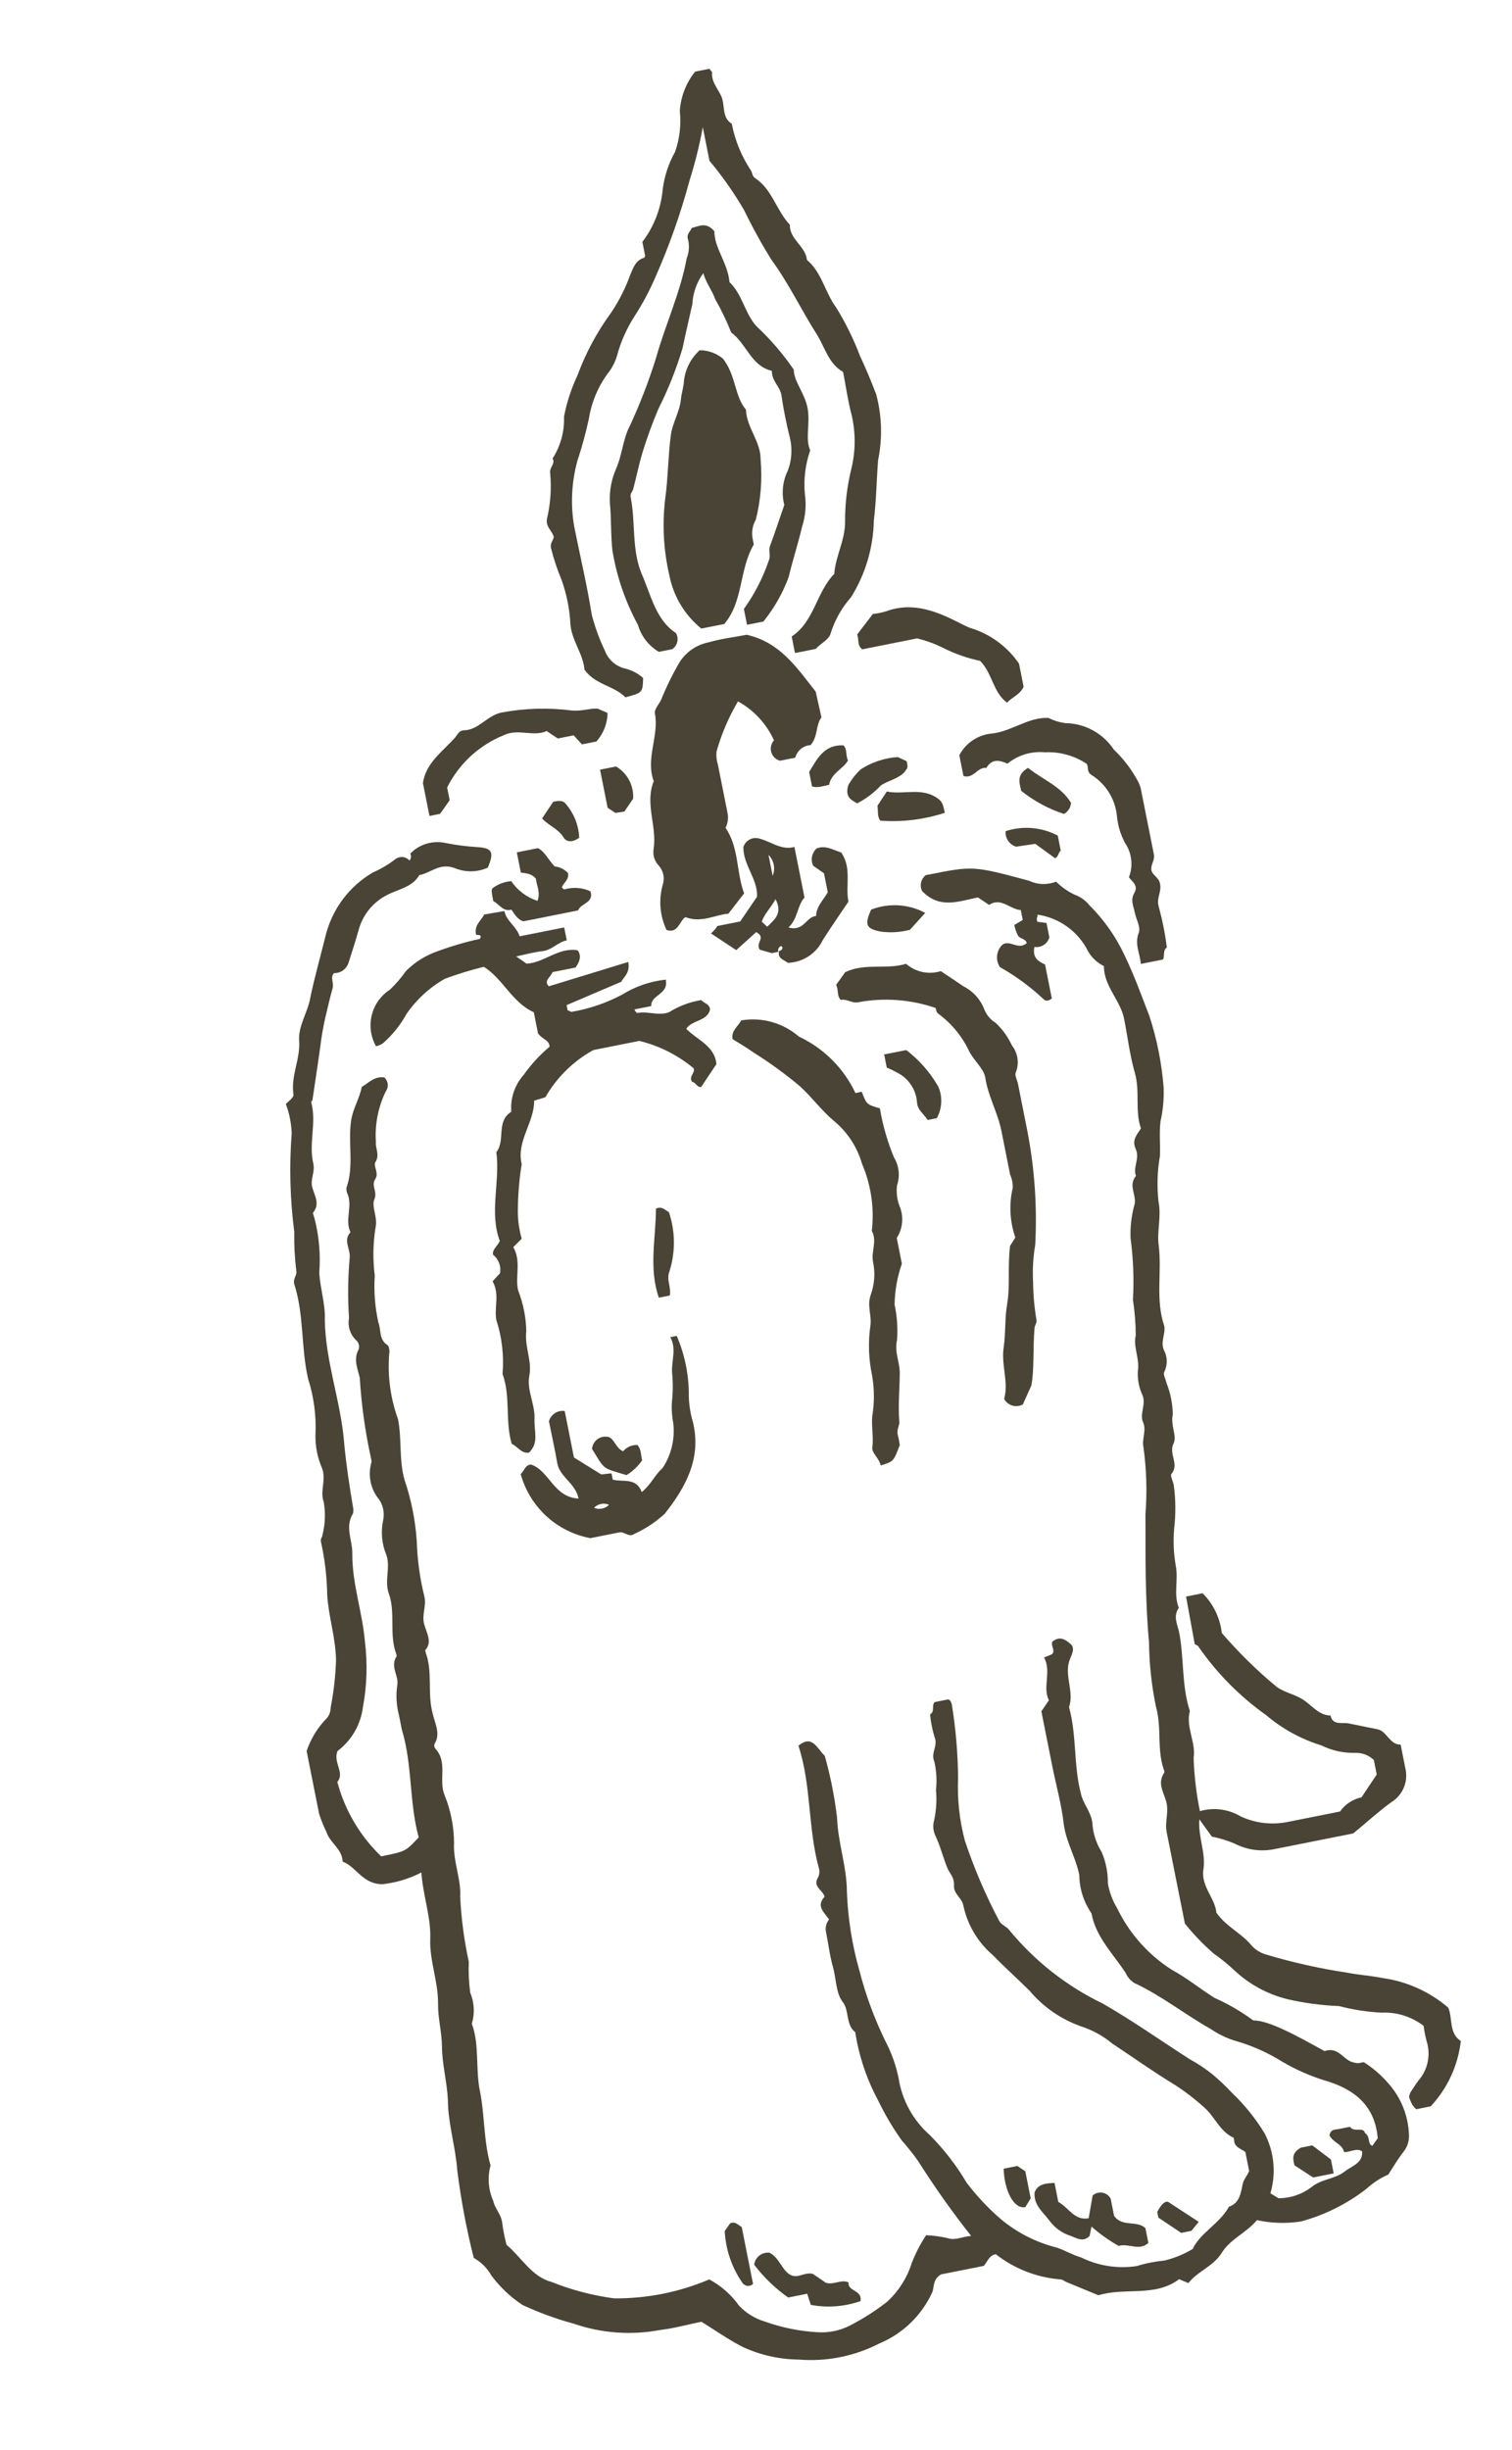
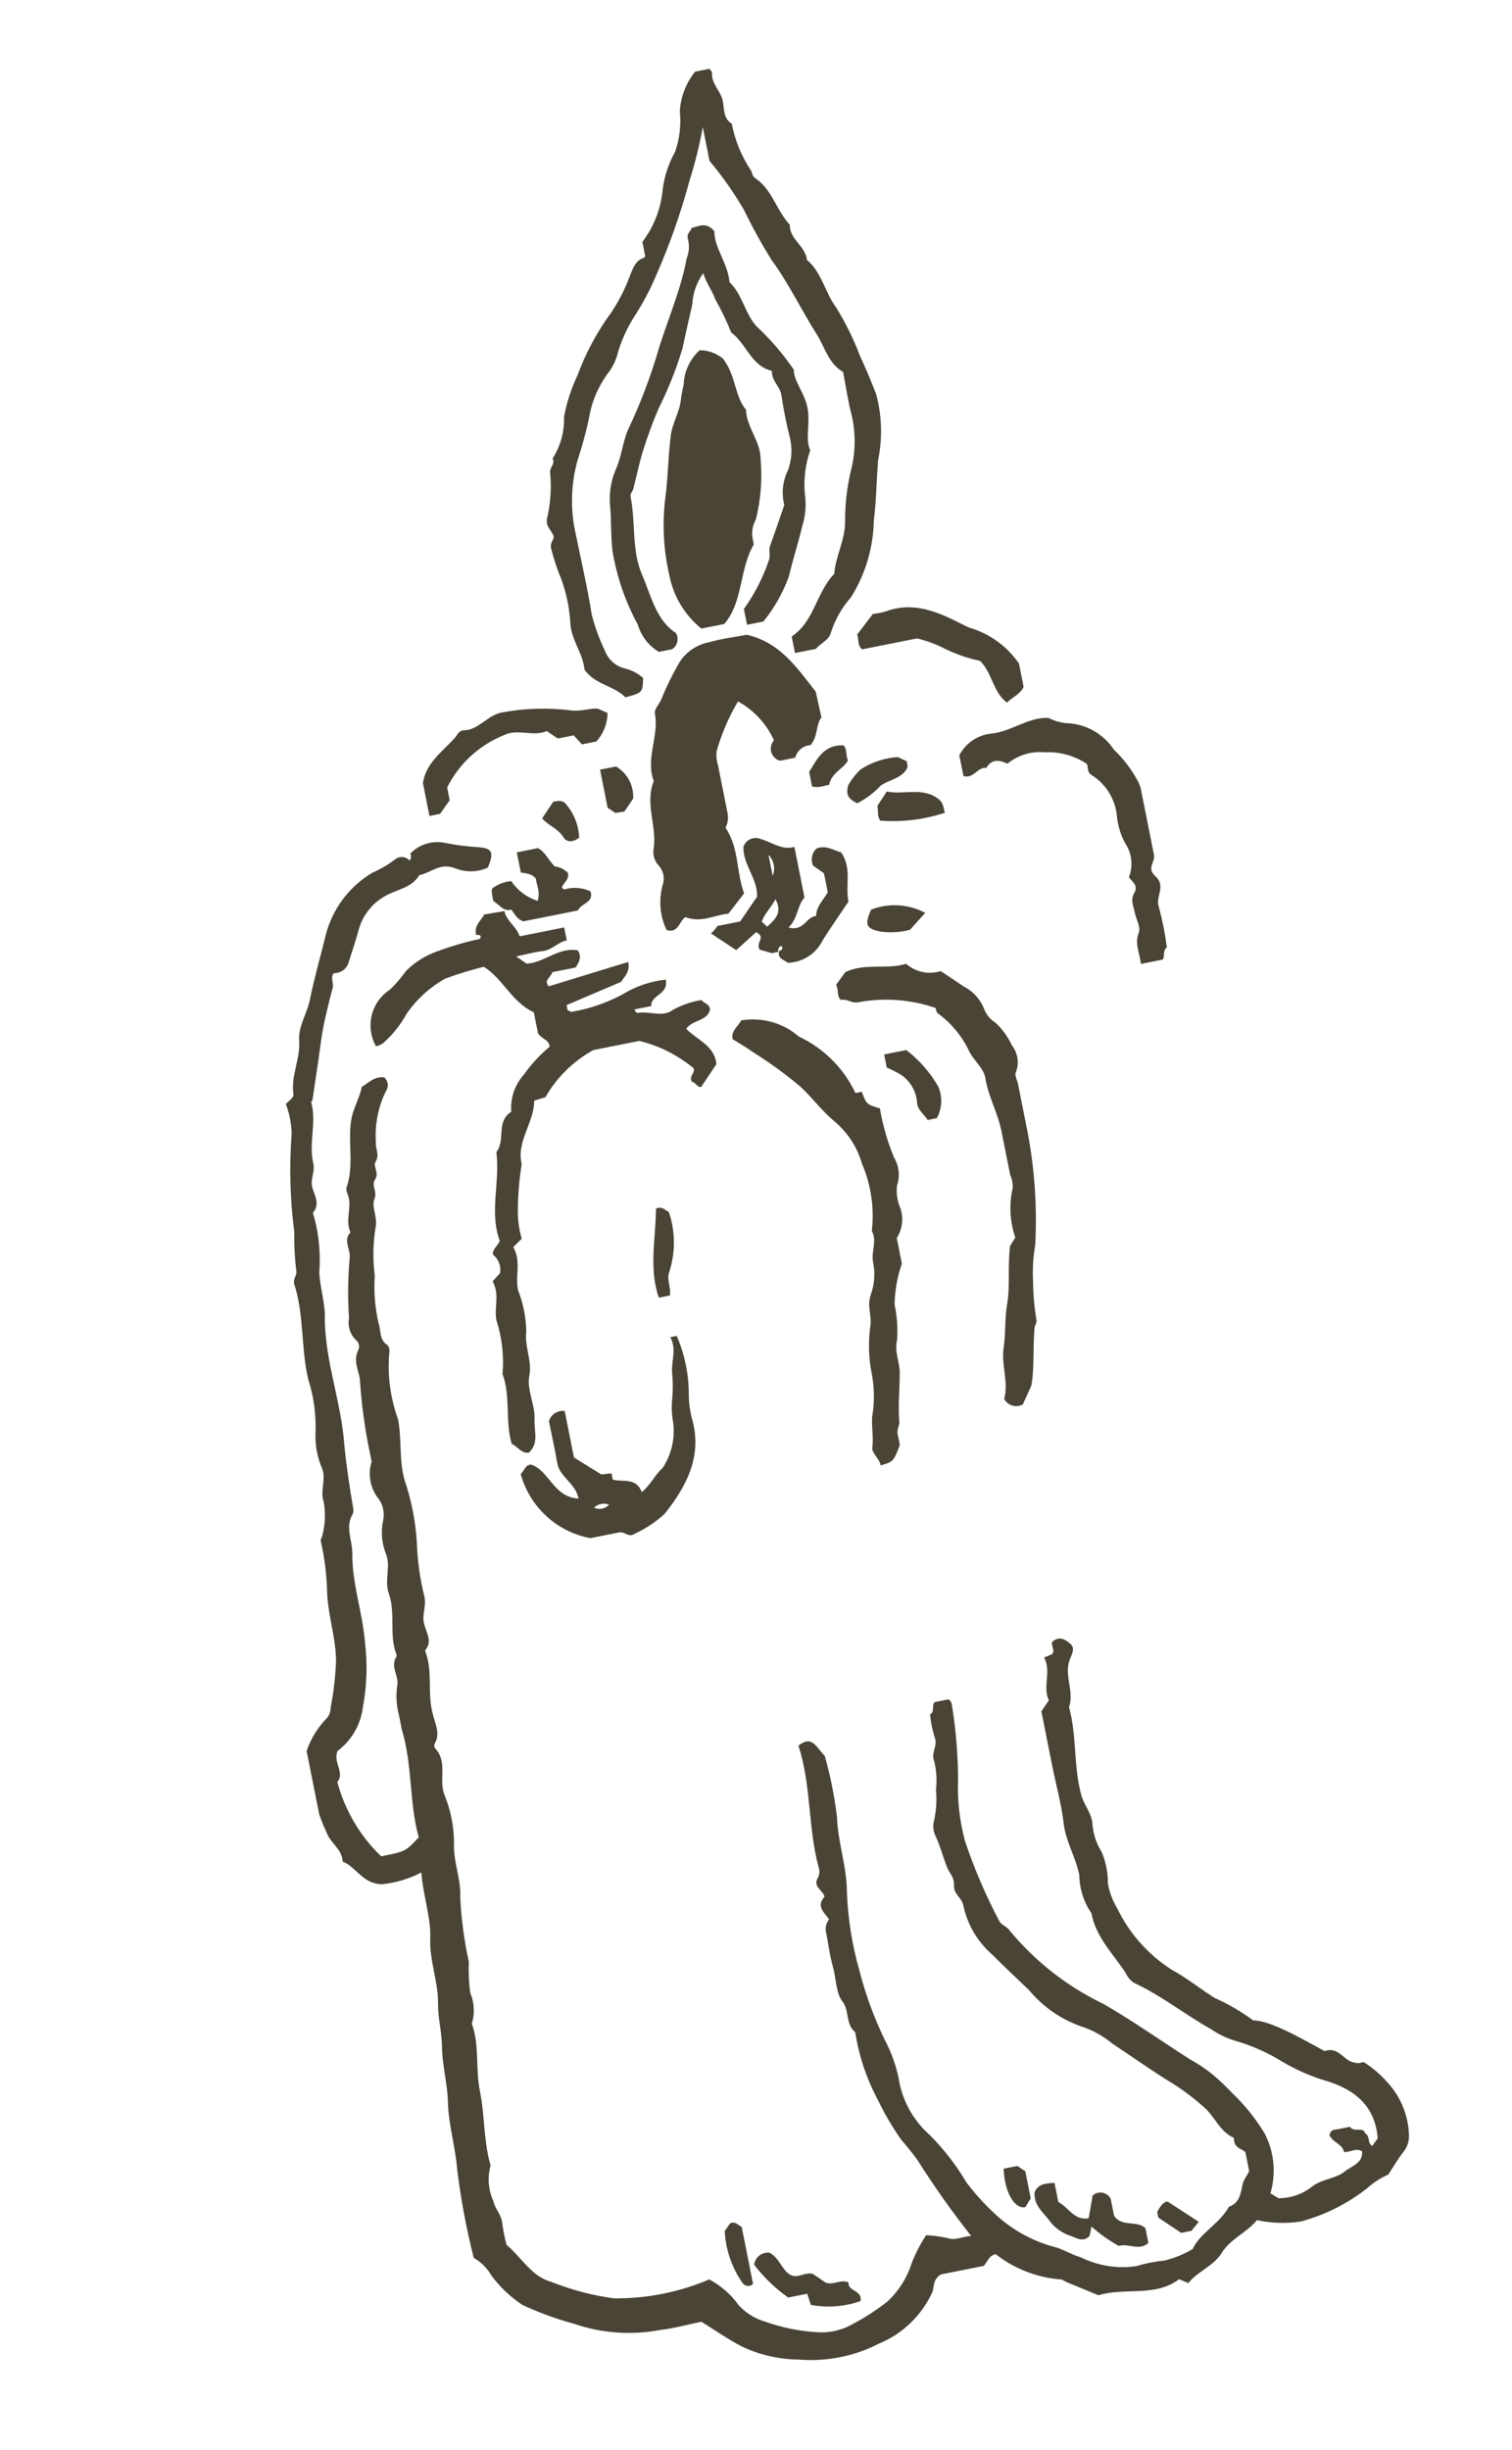
<svg xmlns="http://www.w3.org/2000/svg" fill="none" viewBox="0 0 84 136" height="136" width="84">
  <path fill="#494435" d="M23.409 103.951C22.731 104.303 21.992 104.524 21.232 104.604C20.131 104.593 19.783 103.618 19.037 103.349C19.004 102.63 18.339 102.323 18.14 101.715C17.979 101.386 17.842 101.046 17.729 100.698C17.494 99.514 17.258 98.331 17.035 97.21C17.268 96.517 17.657 95.887 18.173 95.368C18.301 95.207 18.37 95.008 18.368 94.802C18.539 93.935 18.639 93.055 18.668 92.171C18.65 90.922 18.254 89.76 18.179 88.555C18.163 87.551 18.045 86.551 17.826 85.57C17.797 85.422 17.911 85.334 17.911 85.224C18.068 84.624 18.093 83.996 17.985 83.385C17.765 82.781 18.125 82.16 17.901 81.534C17.64 80.938 17.511 80.293 17.525 79.642C17.576 78.591 17.437 77.539 17.115 76.537C16.713 74.793 16.901 72.976 16.34 71.264C16.281 70.968 16.509 70.791 16.463 70.558C16.372 69.837 16.334 69.11 16.348 68.383C16.113 66.571 16.065 64.74 16.205 62.918C16.185 62.362 16.076 61.812 15.881 61.291C15.997 61.157 16.327 60.938 16.304 60.767C16.146 59.699 16.695 58.81 16.619 57.77C16.556 56.959 17.115 56.177 17.241 55.372C17.485 54.225 17.813 53.06 18.099 51.905C18.283 51.184 18.608 50.506 19.055 49.912C19.503 49.317 20.064 48.817 20.706 48.441C21.147 48.248 21.563 48.003 21.945 47.711C22.061 47.615 22.209 47.568 22.358 47.579C22.508 47.59 22.648 47.659 22.748 47.771C22.794 47.719 22.823 47.655 22.831 47.587C22.839 47.518 22.826 47.449 22.793 47.388C23.041 47.13 23.352 46.941 23.695 46.838C24.039 46.735 24.402 46.722 24.752 46.8C25.34 46.916 25.935 46.993 26.534 47.028C27.358 47.083 27.459 47.316 27.101 48.167C26.812 48.297 26.5 48.367 26.183 48.371C25.867 48.375 25.553 48.315 25.26 48.193C24.441 47.884 23.939 48.456 23.294 48.585C22.884 49.282 22.087 49.364 21.463 49.708C21.084 49.906 20.751 50.182 20.485 50.517C20.218 50.852 20.025 51.239 19.917 51.653C19.743 52.27 19.546 52.88 19.349 53.491C19.289 53.652 19.18 53.789 19.037 53.885C18.895 53.98 18.726 54.029 18.554 54.023C18.328 54.266 18.562 54.559 18.479 54.862C18.331 55.386 18.202 55.95 18.076 56.48C17.952 57.025 17.857 57.576 17.79 58.13C17.656 59.113 17.501 60.1 17.356 61.085C17.356 61.085 17.284 61.165 17.288 61.186C17.602 62.321 17.132 63.492 17.41 64.612C17.507 65.098 17.211 65.487 17.361 65.962C17.51 66.438 17.766 66.838 17.408 67.304C17.345 67.317 17.456 67.547 17.482 67.674C17.729 68.651 17.815 69.662 17.737 70.667C17.791 71.546 18.08 72.39 18.046 73.264C18.078 75.632 18.959 77.851 19.126 80.18C19.239 81.355 19.414 82.507 19.611 83.666C19.641 83.785 19.64 83.91 19.607 84.029C19.15 84.768 19.58 85.496 19.573 86.233C19.555 87.907 20.133 89.484 20.271 91.116C20.425 92.341 20.387 93.583 20.158 94.797C20.096 95.273 19.939 95.731 19.697 96.146C19.455 96.56 19.133 96.922 18.749 97.21C18.492 97.854 19.177 98.421 18.739 98.925C19.158 100.499 20.001 101.927 21.176 103.055C22.529 102.786 22.529 102.786 23.263 102.002C22.724 100.066 22.924 97.982 22.323 96.014C22.275 95.771 22.222 95.507 22.172 95.253C22.021 94.694 21.987 94.11 22.072 93.537C22.167 93.024 21.65 92.522 22.039 91.939C22.039 91.939 22.025 91.865 22.016 91.823C21.601 90.73 21.991 89.543 21.598 88.456C21.35 87.759 21.695 87.064 21.475 86.349C21.209 85.727 21.144 85.036 21.291 84.375C21.368 83.987 21.287 83.584 21.068 83.255C20.826 82.966 20.66 82.621 20.587 82.252C20.513 81.882 20.534 81.5 20.647 81.141C20.634 81.078 20.613 80.972 20.596 80.887C20.283 79.447 20.08 77.985 19.989 76.514C19.886 75.996 19.61 75.491 19.923 74.912C19.95 74.834 19.955 74.749 19.939 74.667C19.923 74.586 19.885 74.51 19.831 74.447C19.652 74.292 19.518 74.092 19.441 73.869C19.363 73.645 19.346 73.405 19.39 73.173C19.315 72.072 19.326 70.968 19.424 69.87C19.501 69.371 19.034 68.848 19.474 68.409C19.143 67.739 19.589 67.002 19.319 66.308C19.259 66.195 19.233 66.066 19.246 65.938C19.68 64.753 19.324 63.462 19.505 62.217C19.602 61.549 19.96 61.028 20.098 60.341C20.453 60.138 20.8 59.728 21.356 59.816C21.462 59.916 21.528 60.051 21.541 60.197C21.554 60.342 21.512 60.487 21.425 60.604C21.003 61.474 20.817 62.439 20.884 63.404C20.845 63.763 21.109 64.095 20.862 64.507C20.709 64.735 21.081 65.112 20.844 65.466C20.607 65.821 20.981 66.153 20.801 66.574C20.621 66.994 20.998 67.567 20.863 68.155C20.721 69.033 20.707 69.928 20.82 70.811C20.762 71.686 20.83 72.564 21.021 73.419C21.181 73.838 21.046 74.37 21.523 74.671C21.625 74.738 21.656 75.007 21.622 75.167C21.525 76.394 21.692 77.627 22.111 78.784C22.334 79.904 22.156 81.049 22.476 82.161C22.849 83.261 23.077 84.405 23.154 85.564C23.186 86.614 23.331 87.657 23.587 88.675C23.688 89.183 23.428 89.641 23.562 90.153C23.697 90.664 24.037 91.157 23.622 91.613C23.622 91.613 23.639 91.698 23.648 91.74C24.05 92.824 23.735 93.997 24.032 95.103C24.141 95.652 24.508 96.227 24.134 96.829C24.123 96.871 24.121 96.914 24.13 96.957C24.138 96.999 24.156 97.038 24.182 97.072C24.894 97.832 24.352 98.808 24.696 99.651C25.039 100.494 25.219 101.394 25.224 102.304C25.168 103.348 25.622 104.301 25.566 105.29C25.624 106.508 25.785 107.718 26.045 108.909C26.021 109.483 26.047 110.059 26.124 110.629C26.353 111.174 26.385 111.782 26.213 112.347C26.652 113.557 26.404 114.848 26.665 116.103C26.925 117.359 26.865 118.876 27.253 120.216C27.075 120.871 27.128 121.566 27.403 122.186C27.488 122.609 27.861 122.941 27.903 123.427C27.956 123.83 28.036 124.229 28.141 124.621C29.001 125.351 29.537 126.387 30.64 126.684C31.757 127.13 32.925 127.436 34.117 127.595C35.932 127.611 37.731 127.253 39.402 126.543C40.057 126.892 40.623 127.389 41.053 127.994C41.446 128.413 41.943 128.72 42.494 128.883C43.437 129.22 44.424 129.419 45.424 129.475C46.026 129.514 46.627 129.395 47.168 129.128C47.916 128.749 48.624 128.299 49.285 127.783C49.925 127.196 50.398 126.45 50.656 125.62C50.868 125.084 51.134 124.571 51.45 124.089C51.849 124.106 52.246 124.16 52.635 124.248C53.083 124.401 53.453 124.162 53.952 124.129C52.892 122.785 51.902 121.387 50.986 119.94C50.707 119.552 50.409 119.179 50.093 118.821C49.587 118.11 49.143 117.356 48.766 116.569C48.14 115.399 47.716 114.131 47.514 112.819C46.967 112.39 47.197 111.619 46.815 111.134C46.433 110.65 46.459 109.843 46.278 109.209C46.097 108.575 46.026 107.94 45.899 107.306C45.865 107.178 45.862 107.044 45.889 106.914C45.917 106.785 45.975 106.663 46.058 106.56C45.82 106.19 45.309 105.831 45.808 105.303C45.736 104.943 45.162 104.761 45.418 104.282C45.471 104.193 45.505 104.094 45.517 103.991C45.528 103.888 45.518 103.784 45.486 103.686C44.879 101.466 45.08 99.108 44.357 96.912C45.133 96.284 45.373 97.05 45.821 97.477C46.137 98.599 46.365 99.744 46.502 100.901C46.552 102.309 47.052 103.66 47.049 105.023C47.105 106.504 47.339 107.974 47.745 109.4C48.091 110.745 48.572 112.052 49.181 113.3C49.521 113.946 49.769 114.636 49.919 115.351C50.105 116.578 50.718 117.701 51.649 118.522C52.442 119.319 53.133 120.211 53.705 121.179C54.265 121.915 54.901 122.592 55.601 123.196C56.505 123.949 57.566 124.489 58.706 124.775C59.178 124.934 59.615 125.199 60.056 125.32C61.015 125.794 62.095 125.962 63.152 125.802C63.648 125.648 64.158 125.547 64.674 125.499C65.233 125.367 65.768 125.149 66.26 124.853C66.675 123.958 67.751 123.458 68.276 122.507C68.893 122.296 68.931 121.717 69.037 121.257C69.093 120.982 69.27 120.826 69.397 120.526L69.187 119.469C68.976 119.291 68.568 119.23 68.558 118.792C68.558 118.792 68.537 118.686 68.534 118.676C67.776 118.343 67.504 117.53 66.917 117.009C66.391 116.534 65.828 116.102 65.232 115.719C64.057 115.008 62.942 114.208 61.791 113.448C61.275 113.018 60.68 112.692 60.04 112.489C58.927 112.092 57.94 111.405 57.182 110.498C56.513 109.841 55.83 109.229 55.167 108.548C54.325 107.834 53.745 106.859 53.517 105.778C53.431 105.345 52.977 105.161 53 104.673C53.024 104.184 52.732 103.99 52.61 103.652C52.386 103.081 52.233 102.474 51.967 101.912C51.84 101.645 51.814 101.342 51.896 101.058C52.016 100.503 52.051 99.933 51.999 99.367C52.059 98.837 52.026 98.301 51.903 97.782C51.698 97.306 52.125 96.914 51.921 96.438C51.795 96.028 51.711 95.607 51.67 95.18C51.956 95.014 51.736 94.684 51.929 94.492L52.679 94.342C52.81 94.393 52.842 94.497 52.88 94.632C53.098 95.975 53.215 97.333 53.227 98.694C53.175 99.872 53.302 101.05 53.605 102.19C54.118 103.724 54.757 105.214 55.513 106.644C55.661 106.89 55.925 106.947 56.062 107.139C57.481 108.867 59.259 110.264 61.273 111.233C62.935 112.187 64.496 113.294 66.108 114.325C66.555 114.568 66.979 114.852 67.375 115.171C67.752 115.488 68.109 115.828 68.446 116.188C69.146 116.853 69.754 117.607 70.255 118.432C70.79 119.459 70.905 120.653 70.578 121.763L71.028 122.036C71.69 122.037 72.334 121.82 72.86 121.418C73.417 120.956 74.169 120.982 74.719 120.543C75.108 120.235 75.727 120.089 75.673 119.43C75.337 119.233 75.056 119.476 74.671 119.476C74.581 119.021 74.05 118.951 73.858 118.539C73.939 118.171 74.194 118.241 74.383 118.193L74.996 118.07C75.228 118.409 75.737 118.044 75.834 118.42C76.149 118.621 75.948 118.991 76.239 119.13L76.54 118.708C76.387 116.837 75.175 115.936 73.499 115.468C72.721 115.219 71.973 114.885 71.268 114.473C70.433 113.951 69.529 113.55 68.581 113.283C68.114 113.136 67.671 112.92 67.267 112.643C65.82 111.833 64.523 110.783 63.011 110.085C62.802 109.951 62.637 109.758 62.538 109.531C61.841 108.461 60.879 107.543 60.637 106.217C60.204 105.591 59.969 104.85 59.96 104.089C59.762 103.095 59.205 102.228 59.09 101.207C58.974 100.187 58.669 99.094 58.458 98.037L57.854 95.004L58.271 94.393C57.904 93.653 58.429 92.813 58.007 92.018L58.453 91.83C58.641 91.617 58.358 91.354 58.468 91.135C58.855 90.816 59.166 90.996 59.472 91.264C59.778 91.533 59.492 91.92 59.399 92.224C59.141 93.077 59.683 93.925 59.391 94.775C59.823 96.337 59.642 98.021 60.044 99.545C60.16 100.126 60.582 100.537 60.683 101.154C60.711 101.741 60.889 102.31 61.199 102.809C61.437 103.359 61.556 103.954 61.547 104.553C61.631 105.041 61.806 105.509 62.063 105.933C62.739 107.337 63.794 108.523 65.108 109.359C65.945 109.808 66.681 110.42 67.484 110.919C68.24 111.254 68.957 111.672 69.622 112.163C70.545 112.166 72.132 113.07 73.587 113.868C74.304 113.604 74.631 114.308 75.079 114.461C75.527 114.613 75.567 114.485 75.776 114.487C76.271 114.802 76.718 115.187 77.103 115.629C77.831 116.43 78.248 117.466 78.277 118.549C78.287 118.877 78.18 119.199 77.974 119.455C77.659 119.858 77.397 120.306 77.128 120.722C76.689 120.913 76.284 121.176 75.931 121.499C74.846 122.346 73.603 122.968 72.273 123.326C71.462 123.452 70.633 123.427 69.83 123.252C69.255 123.949 68.357 124.293 67.882 125.058C67.409 125.822 66.538 126.084 66.021 126.747L65.506 126.531C64.159 127.546 62.494 126.966 61.025 127.423L59.229 126.682C59.119 126.627 59.014 126.538 58.893 126.54C57.59 126.434 56.348 125.948 55.319 125.142C54.949 125.216 54.887 125.514 54.657 125.791L52.279 126.264C51.818 126.543 51.906 126.932 51.802 127.238C51.215 128.533 50.158 129.557 48.845 130.101C47.468 130.81 45.919 131.118 44.375 130.992C43.288 130.982 42.217 130.739 41.233 130.277C40.474 129.889 39.771 129.392 38.968 128.893C38.26 129.034 37.47 129.257 36.665 129.352C35.063 129.653 33.41 129.532 31.87 128.999C30.894 128.734 29.943 128.387 29.026 127.961C28.363 127.523 27.782 126.973 27.307 126.337C27.074 125.923 26.732 125.581 26.319 125.347C25.913 123.74 25.606 122.109 25.401 120.464C25.303 119.143 24.89 117.896 24.883 116.59C24.835 115.578 24.563 114.599 24.553 113.612C24.545 112.8 24.326 112.031 24.337 111.26C24.353 110.015 23.855 108.839 23.903 107.643C23.951 106.447 23.503 105.251 23.409 103.951Z" />
-   <path fill="#494435" d="M65.892 88.634L66.812 88.451C67.407 89.044 67.783 89.822 67.877 90.656C68.806 91.736 69.825 92.736 70.922 93.643C71.41 93.996 72.006 94.064 72.496 94.428C72.986 94.792 73.301 95.213 73.922 95.243C74.031 95.793 74.556 95.611 74.909 95.673C75.458 95.783 76.054 95.906 76.546 96.006C77.039 96.106 77.213 96.873 77.814 96.852L78.072 98.152C78.162 98.512 78.134 98.891 77.993 99.233C77.851 99.576 77.604 99.864 77.287 100.056C76.576 100.571 75.927 101.173 75.18 101.783C73.796 102.059 72.316 102.353 70.847 102.646C70.083 102.814 69.285 102.708 68.591 102.348C68.184 102.176 67.76 102.047 67.327 101.962L66.63 101.002C66.556 102.006 67.001 102.862 66.856 103.792C66.712 104.722 67.516 105.397 67.573 106.177C68.126 106.967 68.965 107.317 69.516 107.987C69.738 108.242 70.03 108.424 70.356 108.512C71.822 108.95 73.317 109.284 74.83 109.511C75.493 109.643 76.171 109.683 76.835 109.815C78.174 110.006 79.431 110.575 80.458 111.456C80.713 112.02 80.478 112.88 81.156 113.306C81.003 114.664 80.417 115.936 79.484 116.935L78.68 117.095C78.594 117.017 78.517 116.929 78.452 116.833C78.382 116.696 78.324 116.553 78.279 116.406C78.296 116.325 78.321 116.247 78.353 116.171C78.497 115.956 78.629 115.732 78.785 115.525C79.049 115.228 79.232 114.868 79.314 114.48C79.397 114.092 79.377 113.689 79.256 113.31C79.183 113.032 79.127 112.75 79.088 112.465C78.418 111.951 77.588 111.692 76.745 111.734C75.948 111.692 75.158 111.569 74.386 111.368C73.429 111.33 72.477 111.204 71.542 110.99C70.431 110.72 69.408 110.166 68.574 109.383C68.212 109.045 67.827 108.733 67.421 108.448C66.842 107.943 66.308 107.387 65.827 106.788C65.503 105.16 65.16 103.438 64.814 101.705C64.697 101.113 64.963 100.576 64.778 99.976C64.592 99.375 64.303 98.972 64.692 98.388C64.692 98.388 64.676 98.304 64.669 98.272C64.256 97.135 64.551 95.912 64.226 94.778C63.977 93.586 63.845 92.372 63.834 91.154C63.721 89.979 63.678 88.768 63.653 87.597C63.629 86.426 63.647 85.247 63.635 84.084C63.735 82.821 63.696 81.55 63.518 80.295C63.434 79.872 63.704 79.412 63.504 78.957C63.304 78.503 63.663 77.992 63.486 77.489C63.28 77.061 63.186 76.588 63.213 76.115C63.327 75.421 62.943 74.762 63.096 74.149C63.095 73.482 63.043 72.817 62.941 72.158C63.006 71.012 62.961 69.862 62.807 68.724C62.785 68.089 62.863 67.454 63.036 66.843C63.138 66.306 62.667 65.818 63.109 65.279C62.924 64.789 63.336 64.322 63.1 63.798C62.864 63.273 63.162 63.005 63.386 62.642C63.041 61.678 63.344 60.607 63.051 59.577C62.758 58.548 62.647 57.548 62.447 56.544C62.247 55.54 61.318 54.736 61.329 53.635C60.964 53.455 60.659 53.172 60.453 52.821C60.184 52.278 59.788 51.808 59.298 51.452C58.808 51.096 58.239 50.864 57.639 50.777C57.654 50.851 57.605 50.938 57.599 51.016C57.604 51.07 57.615 51.123 57.631 51.174L58.138 51.238L58.298 52.041C58.247 52.215 58.136 52.364 57.983 52.462C57.83 52.559 57.648 52.597 57.469 52.569C57.327 53.235 57.777 53.398 58.06 53.55L58.434 55.431C58.255 55.577 58.084 55.6 57.955 55.45C57.225 54.77 56.417 54.178 55.549 53.688C55.423 53.495 55.369 53.265 55.396 53.036C55.423 52.808 55.529 52.597 55.696 52.439C56.112 52.158 56.575 52.769 57.042 52.357C56.994 52.114 56.666 52.125 56.552 51.938C56.462 51.752 56.393 51.555 56.348 51.353L56.819 51.072L56.71 50.523C56.11 50.488 55.62 49.795 54.95 50.236L54.329 49.821C53.272 50.032 52.198 50.487 51.224 49.462C51.154 49.315 51.135 49.148 51.172 48.989C51.208 48.831 51.297 48.689 51.424 48.587C51.453 48.573 51.486 48.566 51.519 48.568C54.066 48.061 54.066 48.061 57.166 48.894C57.399 49.005 57.654 49.067 57.912 49.076C58.171 49.085 58.429 49.041 58.67 48.946C58.969 49.24 59.315 49.483 59.692 49.665C60.02 49.781 60.308 49.986 60.525 50.257C61.341 51.069 62.006 52.019 62.49 53.063C63.015 54.157 63.431 55.304 63.863 56.427C64.276 57.699 64.538 59.015 64.644 60.348C64.672 60.987 64.615 61.626 64.473 62.25C64.394 62.903 64.468 63.547 64.44 64.179C64.293 65.019 64.267 65.875 64.364 66.722C64.528 67.546 64.265 68.378 64.372 69.137C64.559 70.627 64.18 72.142 64.679 73.603C64.768 74.047 64.457 74.471 64.661 74.947C64.761 75.133 64.816 75.341 64.82 75.552C64.824 75.763 64.777 75.973 64.683 76.162C64.601 76.3 64.763 76.564 64.805 76.775C65.028 77.334 65.146 77.928 65.155 78.53C65.021 79.128 65.391 79.713 65.206 80.113C64.897 80.713 65.537 81.277 65.085 81.818C64.994 81.913 65.165 82.22 65.207 82.431C65.318 83.238 65.326 84.056 65.23 84.866C65.172 85.546 65.201 86.23 65.317 86.903C65.477 87.706 65.185 88.501 65.49 89.264C65.162 89.714 65.407 90.17 65.504 90.602C65.793 92.049 65.633 93.564 66.103 94.987C65.863 95.881 66.45 96.731 66.312 97.583C66.344 98.578 66.461 99.57 66.66 100.546C67.036 100.437 67.43 100.406 67.818 100.455C68.205 100.505 68.579 100.633 68.915 100.833C69.73 101.215 70.645 101.325 71.527 101.148C72.499 100.954 73.472 100.761 74.444 100.567C74.728 100.163 75.155 99.881 75.639 99.78L76.485 98.512L76.325 97.709C76.187 97.575 76.023 97.471 75.843 97.403C75.663 97.335 75.471 97.304 75.279 97.313C74.63 97.326 73.987 97.183 73.405 96.895C72.282 96.551 71.241 95.98 70.346 95.219C68.883 94.184 67.613 92.901 66.592 91.429C66.577 91.355 66.45 91.325 66.374 91.274L65.892 88.634Z" />
  <path fill="#494435" d="M35.728 37.637C35.704 38.455 35.704 38.455 34.745 38.712C34.122 38.067 33.056 38.016 32.472 37.176C32.396 36.301 31.782 35.588 31.692 34.694C31.652 33.832 31.482 32.98 31.189 32.168C30.95 31.6 30.757 31.014 30.609 30.416C30.559 30.162 30.717 30.021 30.766 29.824C30.695 29.465 30.306 29.279 30.387 28.801C30.583 27.977 30.643 27.126 30.566 26.282C30.499 25.944 30.879 25.758 30.698 25.454C31.144 24.763 31.366 23.951 31.334 23.13C31.486 22.342 31.736 21.576 32.077 20.85C32.54 19.594 33.177 18.409 33.97 17.331C34.406 16.676 34.76 15.971 35.024 15.231C35.189 14.846 35.318 14.447 35.785 14.31C35.785 14.31 35.847 14.232 35.84 14.2C35.792 13.957 35.742 13.704 35.687 13.429C36.334 12.579 36.726 11.564 36.818 10.501C36.913 9.773 37.145 9.07 37.504 8.43C37.758 7.705 37.848 6.933 37.768 6.169C37.817 5.368 38.114 4.603 38.617 3.978L39.421 3.818C39.435 3.892 39.558 3.956 39.56 4.021C39.502 4.615 40.003 5.032 40.131 5.511C40.26 5.991 40.141 6.553 40.654 6.869C40.833 7.798 41.196 8.682 41.722 9.469C41.804 9.606 41.785 9.786 41.96 9.894C42.911 10.529 43.132 11.694 43.881 12.478C43.857 13.296 44.753 13.656 44.831 14.432C45.66 15.123 45.827 16.233 46.456 17.075C46.983 17.931 47.428 18.836 47.785 19.777C48.11 20.47 48.405 21.18 48.679 21.895C48.997 23.091 49.032 24.344 48.782 25.555C48.696 26.671 48.685 27.772 48.547 28.899C48.517 30.404 48.08 31.873 47.283 33.15C46.777 33.722 46.395 34.393 46.16 35.12C46.066 35.535 45.593 35.695 45.328 36.022L44.166 36.254L43.983 35.334C45.237 34.513 45.358 32.863 46.346 31.864C46.421 30.86 46.961 29.984 46.949 28.931C46.945 27.972 47.057 27.017 47.283 26.085C47.535 25.089 47.546 24.047 47.315 23.046C47.104 22.264 46.997 21.45 46.837 20.647C46.032 20.192 45.833 19.297 45.396 18.593C44.518 17.219 43.828 15.741 42.848 14.409C42.301 13.528 41.801 12.619 41.35 11.686C40.785 10.713 40.138 9.791 39.416 8.928L39.044 7.058C38.861 8.062 38.615 9.055 38.306 10.028C37.816 11.851 37.186 13.633 36.423 15.359C36.11 16.087 35.739 16.79 35.314 17.459C34.839 18.177 34.484 18.967 34.264 19.799C34.148 20.16 33.965 20.494 33.724 20.786C33.199 21.521 32.852 22.369 32.712 23.262C32.542 24.048 32.33 24.824 32.076 25.586C31.754 26.765 31.692 27.999 31.895 29.204C32.223 30.853 32.615 32.489 32.878 34.139C33.055 34.82 33.298 35.482 33.601 36.116C33.695 36.369 33.851 36.595 34.055 36.771C34.259 36.948 34.505 37.069 34.769 37.125C35.125 37.218 35.453 37.393 35.728 37.637V37.637Z" />
  <path fill="#494435" d="M28.021 50.577C28.132 51.137 28.667 51.394 28.871 51.979L31.344 51.487L31.487 52.205C30.98 52.306 30.671 52.742 30.145 52.802C29.619 52.863 29.247 52.981 28.676 53.095L29.25 53.497C30.231 53.455 31.022 52.573 32.091 52.755C32.317 53.062 32.215 53.379 31.974 53.713L30.695 53.967C30.59 54.263 30.186 54.442 30.49 54.755L34.902 53.404C35.022 54.007 34.641 54.247 34.516 54.503L31.478 55.8L31.537 56.096C31.6 56.084 31.698 56.185 31.761 56.172C32.739 56.005 33.683 55.684 34.56 55.219C35.295 54.762 36.125 54.476 36.987 54.385C37.155 55.23 36.151 55.21 36.18 55.853L35.25 56.038C35.271 56.144 35.377 56.232 35.411 56.237C36.055 56.108 36.814 56.496 37.357 56.08C37.855 55.801 38.397 55.611 38.96 55.519C39.131 55.716 39.405 55.716 39.447 56.037C39.305 56.703 38.462 56.607 38.123 57.114C38.732 57.74 39.706 58.051 39.8 59.076L38.953 60.344C38.732 60.388 38.635 60.067 38.447 60.06C38.238 59.728 38.665 59.555 38.525 59.297C37.651 58.574 36.624 58.057 35.521 57.786L32.964 58.295C31.852 58.907 30.931 59.813 30.299 60.913L29.677 61.103C29.68 62.333 28.676 63.357 28.983 64.626C28.85 65.457 28.778 66.298 28.77 67.14C28.759 67.691 28.832 68.239 28.984 68.768L28.517 69.234C28.977 70.055 28.6 70.866 28.787 71.642C29.069 72.363 29.222 73.129 29.238 73.903C29.136 74.77 29.566 75.552 29.409 76.364C29.252 77.175 29.727 77.96 29.695 78.735C29.662 79.511 29.96 80.067 29.393 80.641C28.991 80.721 28.755 80.307 28.427 80.152C28.054 78.886 28.377 77.525 27.919 76.276C28.005 75.267 27.889 74.252 27.577 73.289C27.44 72.602 27.777 71.865 27.368 71.133L27.782 70.677C27.814 70.488 27.795 70.293 27.726 70.114C27.658 69.934 27.542 69.776 27.392 69.656C27.335 69.371 27.621 69.204 27.767 68.889C27.17 67.327 27.791 65.588 27.576 63.961C28.095 63.308 27.544 62.253 28.405 61.719C28.375 61.349 28.421 60.976 28.54 60.624C28.659 60.272 28.848 59.947 29.095 59.67C29.505 59.09 29.988 58.566 30.532 58.109C30.521 57.727 30.122 57.707 29.89 57.369L29.656 56.196C28.45 55.656 27.946 54.339 26.879 53.672C26.149 53.853 25.43 54.073 24.725 54.332C23.874 54.813 23.143 55.481 22.587 56.285C22.245 56.91 21.794 57.468 21.256 57.935C21.143 58.004 21.02 58.054 20.89 58.084C20.594 57.561 20.509 56.945 20.652 56.361C20.795 55.777 21.156 55.27 21.66 54.943C21.991 54.628 22.29 54.281 22.553 53.908C23.042 53.417 23.636 53.043 24.291 52.814C25.063 52.529 25.854 52.297 26.658 52.123C26.849 51.81 26.405 51.954 26.443 51.869C26.336 51.33 26.752 51.105 26.894 50.769L28.021 50.577Z" />
  <path fill="#494435" d="M45.636 39.828C45.304 40.257 45.46 40.874 45.03 41.367C44.833 41.378 44.645 41.452 44.492 41.577C44.34 41.702 44.23 41.872 44.18 42.063L43.334 42.232C43.22 42.202 43.115 42.142 43.03 42.06C42.945 41.977 42.882 41.874 42.849 41.761C42.815 41.647 42.811 41.526 42.837 41.411C42.864 41.295 42.92 41.188 42.999 41.101C42.584 40.182 41.882 39.423 40.998 38.939C40.481 39.812 40.081 40.749 39.806 41.726C39.783 41.976 39.811 42.228 39.887 42.468C40.064 43.355 40.241 44.243 40.418 45.131C40.477 45.41 40.438 45.701 40.307 45.955C41.067 47.067 40.897 48.42 41.34 49.595L40.466 50.725C39.76 50.767 38.98 51.263 38.076 50.915C37.735 51.137 37.678 51.841 37.031 51.629C36.659 50.847 36.583 49.956 36.818 49.122C36.878 48.943 36.891 48.751 36.854 48.566C36.817 48.38 36.732 48.208 36.607 48.065C36.488 47.944 36.4 47.797 36.348 47.636C36.297 47.474 36.285 47.303 36.312 47.135C36.512 45.876 35.811 44.62 36.319 43.365C35.849 42.107 36.624 40.865 36.384 39.605C36.337 39.373 36.623 39.096 36.735 38.832C37.031 38.105 37.379 37.4 37.777 36.724C37.959 36.45 38.193 36.216 38.465 36.033C38.738 35.85 39.045 35.724 39.367 35.66C40.105 35.447 40.878 35.359 41.48 35.239C43.344 35.659 44.26 37.059 45.318 38.398L45.636 39.828Z" />
  <path fill="#494435" d="M38.873 19.442C39.344 19.445 39.8 19.61 40.164 19.91C40.903 20.861 40.796 21.981 41.442 22.743C41.475 23.736 42.267 24.512 42.256 25.503C42.355 26.627 42.265 27.759 41.989 28.853C41.792 29.195 41.735 29.6 41.829 29.983C41.846 30.068 41.869 30.184 41.878 30.227C41.057 31.621 41.307 33.373 40.24 34.64L38.962 34.895C38.044 34.152 37.416 33.11 37.189 31.951C36.866 30.567 36.786 29.137 36.952 27.724C37.119 26.526 37.112 25.33 37.271 24.145C37.359 23.479 37.754 22.873 37.827 22.188C37.855 21.831 37.986 21.497 37.999 21.121C38.079 20.474 38.39 19.878 38.873 19.442V19.442Z" />
  <path fill="#494435" d="M37.55 35.143C37.637 35.29 37.665 35.466 37.626 35.633C37.588 35.8 37.487 35.946 37.344 36.041L36.604 36.188C36.037 35.854 35.62 35.316 35.437 34.684C34.74 33.401 34.263 32.011 34.024 30.571C33.934 29.787 33.964 29 33.906 28.21C33.817 27.484 33.92 26.747 34.205 26.074C34.527 25.372 34.583 24.603 34.871 23.897C35.497 22.583 36.027 21.225 36.457 19.835C36.978 17.984 37.791 16.273 38.152 14.333C38.293 13.979 38.312 13.589 38.206 13.223C38.156 12.97 38.352 12.854 38.433 12.651C38.824 12.573 39.217 12.286 39.69 12.84C39.674 13.755 40.437 14.603 40.527 15.662C41.245 16.343 41.36 17.364 42.025 18.111C42.803 18.835 43.498 19.644 44.099 20.521C44.098 21.181 44.723 21.837 44.87 22.686C45.017 23.536 44.721 24.364 45.012 24.998C44.742 25.775 44.641 26.601 44.714 27.42C44.803 28.031 44.751 28.654 44.56 29.242C44.34 30.176 44.039 31.093 43.818 32.026C43.488 32.924 43.013 33.761 42.411 34.504L41.502 34.685L41.327 33.808C41.911 32.993 42.373 32.098 42.699 31.151C42.843 30.825 42.674 30.584 42.782 30.299C43.047 29.587 43.286 28.858 43.572 28.032C43.407 27.389 43.478 26.708 43.773 26.113C43.987 25.54 44.027 24.917 43.888 24.321C43.686 23.527 43.526 22.723 43.408 21.912C43.312 21.425 42.874 21.161 42.881 20.588C41.73 20.323 41.485 19.097 40.622 18.456C40.37 17.825 40.076 17.211 39.74 16.621C39.56 16.107 39.216 15.703 39.075 15.16C38.709 15.664 38.496 16.264 38.463 16.886C38.285 17.702 38.086 18.521 37.918 19.335C37.57 20.494 37.122 21.62 36.577 22.701C36.248 23.476 35.958 24.267 35.709 25.071C35.503 25.749 35.359 26.459 35.179 27.154C35.132 27.306 34.988 27.412 35.039 27.611C35.319 29.016 35.081 30.525 35.659 31.882C36.165 33.045 36.439 34.419 37.55 35.143Z" />
  <path fill="#494435" d="M50.337 53.506C50.597 53.733 50.91 53.89 51.248 53.961C51.585 54.032 51.935 54.016 52.264 53.913C52.655 54.165 53.075 54.455 53.532 54.76C54.067 55.031 54.481 55.494 54.691 56.056C54.814 56.357 55.03 56.61 55.307 56.779C55.69 57.135 55.999 57.563 56.217 58.038C56.383 58.248 56.49 58.498 56.527 58.763C56.565 59.027 56.531 59.297 56.429 59.545C56.364 59.712 56.511 59.957 56.554 60.168C56.73 61.056 56.907 61.944 57.084 62.832C57.481 64.902 57.625 67.014 57.512 69.119C57.394 69.798 57.355 70.488 57.394 71.175C57.401 71.874 57.462 72.571 57.578 73.259C57.616 73.45 57.479 73.587 57.474 73.731C57.378 74.848 57.466 76.061 57.296 76.919L56.824 77.969C56.736 78.018 56.639 78.048 56.538 78.058C56.438 78.069 56.337 78.059 56.24 78.031C56.144 78.002 56.054 77.954 55.975 77.891C55.897 77.827 55.832 77.749 55.785 77.66C56.052 76.739 55.607 75.773 55.762 74.786C55.879 73.993 55.814 73.171 55.954 72.385C56.126 71.373 55.97 70.371 56.115 69.167L56.407 68.702C56.099 67.813 56.05 66.856 56.264 65.94C56.27 65.689 56.221 65.44 56.118 65.21C55.958 64.407 55.798 63.604 55.638 62.801C55.428 61.744 54.89 60.862 54.734 59.805C54.635 59.309 54.124 58.894 53.861 58.397C53.474 57.562 52.884 56.837 52.144 56.289C52.005 56.196 52.013 56.073 51.98 55.959C50.596 55.483 49.113 55.374 47.675 55.641C47.316 55.712 47.052 55.435 46.715 55.513C46.473 55.286 46.604 54.953 46.45 54.676L46.958 53.97C48.061 53.443 49.24 53.845 50.337 53.506Z" />
  <path fill="#494435" d="M48.881 61.531C49.04 62.465 49.303 63.378 49.665 64.254C49.806 64.485 49.894 64.745 49.923 65.015C49.952 65.285 49.921 65.557 49.833 65.814C49.783 66.239 49.846 66.67 50.016 67.063C50.112 67.337 50.144 67.629 50.11 67.918C50.076 68.207 49.977 68.484 49.82 68.728L50.104 70.155C49.847 70.887 49.711 71.656 49.7 72.433C49.838 73.073 49.883 73.73 49.836 74.383C49.677 75.074 49.996 75.626 49.987 76.243C49.978 77.135 49.89 78.02 49.959 78.919C49.995 79.098 49.807 79.367 49.87 79.629C49.919 79.824 49.959 80.021 49.988 80.221C49.642 81.135 49.642 81.135 48.928 81.355C48.848 80.953 48.402 80.646 48.464 80.348C48.536 79.773 48.412 79.26 48.455 78.647C48.582 77.891 48.581 77.118 48.45 76.362C48.253 75.436 48.223 74.482 48.362 73.545C48.428 72.994 48.151 72.488 48.386 71.848C48.589 71.273 48.629 70.653 48.502 70.056C48.386 69.475 48.746 68.909 48.434 68.334C48.58 67.065 48.393 65.781 47.889 64.607C47.62 63.669 47.071 62.835 46.315 62.218C45.641 61.649 45.111 60.919 44.452 60.314C43.64 59.632 42.781 59.006 41.882 58.442C41.498 58.167 41.088 57.93 40.699 57.689C40.604 57.213 41.019 56.977 41.173 56.649C41.742 56.552 42.325 56.583 42.88 56.738C43.435 56.894 43.949 57.17 44.385 57.548C45.764 58.195 46.874 59.303 47.525 60.681C47.525 60.681 47.736 60.638 47.874 60.611C48.146 61.315 48.146 61.315 48.881 61.531Z" />
  <path fill="#494435" d="M33.973 81.795L34.043 82.143C34.611 82.294 35.345 82.005 35.653 82.834C36.173 82.412 36.366 81.89 36.806 81.505C37.304 80.756 37.515 79.852 37.397 78.959C37.312 78.517 37.297 78.064 37.35 77.617C37.391 77.132 37.386 76.644 37.334 76.159C37.313 75.504 37.591 74.855 37.236 74.234L37.596 74.162C38.054 75.226 38.283 76.375 38.267 77.534C38.282 78.002 38.356 78.468 38.488 78.918C38.989 80.939 38.111 82.542 36.926 84.041C36.425 84.5 35.855 84.877 35.237 85.158C34.938 85.371 34.691 85.014 34.406 85.071L32.8 85.391C31.885 85.221 31.037 84.797 30.352 84.168C29.668 83.538 29.174 82.729 28.927 81.833C29.149 81.624 29.16 81.347 29.491 81.303C30.51 81.616 30.745 83.13 32.142 83.192C31.972 82.336 31.091 81.995 30.96 81.23C30.83 80.465 30.642 79.634 30.497 78.905C30.548 78.719 30.665 78.559 30.827 78.454C30.988 78.349 31.182 78.306 31.373 78.335L31.886 80.914L33.403 81.853L33.973 81.795ZM33.002 83.702C33.141 83.763 33.296 83.78 33.445 83.75C33.595 83.721 33.731 83.646 33.837 83.536C33.697 83.478 33.543 83.463 33.394 83.492C33.245 83.522 33.109 83.595 33.002 83.702V83.702Z" />
  <path fill="#494435" d="M60.366 42.4C59.679 41.945 58.865 41.722 58.042 41.764C57.295 41.693 56.55 41.921 55.97 42.396C55.523 42.189 55.102 42.119 54.797 42.63C54.301 42.564 54.097 43.253 53.525 43.081L53.295 41.929C53.472 41.59 53.733 41.301 54.052 41.089C54.371 40.878 54.738 40.751 55.12 40.72C56.196 40.604 57.135 39.802 58.244 39.856C58.535 40.001 58.848 40.099 59.17 40.144C59.707 40.149 60.236 40.285 60.708 40.542C61.181 40.798 61.583 41.167 61.88 41.615C62.4 42.109 62.84 42.682 63.185 43.311C63.267 43.451 63.33 43.601 63.372 43.757C63.617 44.983 63.858 46.199 64.103 47.424C64.17 47.763 63.944 47.95 63.96 48.255C63.977 48.559 64.33 48.676 64.423 48.976C64.585 49.46 64.223 49.851 64.373 50.326C64.576 51.072 64.728 51.831 64.825 52.599C64.584 52.767 64.722 53.07 64.607 53.268L63.381 53.512C63.327 52.908 63.019 52.409 63.266 51.777C63.381 51.469 63.119 51.038 63.043 50.657C62.968 50.276 62.786 49.972 63.023 49.562C63.26 49.153 62.876 48.932 62.719 48.7C62.839 48.391 62.882 48.057 62.845 47.728C62.809 47.399 62.693 47.083 62.508 46.808C62.268 46.365 62.116 45.881 62.059 45.381C62.025 44.905 61.879 44.444 61.633 44.035C61.387 43.625 61.049 43.28 60.645 43.026C60.345 42.844 60.495 42.55 60.366 42.4Z" />
  <path fill="#494435" d="M43.25 52.84L42.88 52.914L42.204 52.719C41.957 52.307 42.589 52.06 42.01 51.747L40.902 52.748L39.498 51.819C39.638 51.701 39.759 51.562 39.855 51.407L41.123 51.154L42.058 49.782C42.102 48.784 41.28 48.025 41.3 47.021C41.328 46.931 41.373 46.848 41.434 46.776C41.494 46.704 41.568 46.645 41.651 46.602C41.735 46.559 41.826 46.533 41.919 46.525C42.013 46.517 42.107 46.528 42.196 46.557C42.858 46.733 43.428 47.223 44.134 47.017L44.694 49.828C44.279 50.284 44.334 50.998 43.805 51.488C44.667 51.734 44.784 50.887 45.337 50.853C45.353 50.323 45.733 49.973 45.987 49.537L45.777 48.481L45.177 48.062C45.101 47.902 45.079 47.722 45.114 47.549C45.149 47.376 45.239 47.218 45.37 47.1C45.89 46.898 46.315 47.209 46.733 47.323C47.337 48.203 46.956 49.158 47.135 50.056C46.669 50.753 46.172 51.456 45.713 52.185C45.536 52.555 45.261 52.868 44.918 53.091C44.575 53.315 44.176 53.439 43.767 53.452C43.556 53.274 43.161 53.221 43.292 52.777C43.317 52.779 43.341 52.775 43.364 52.766C43.387 52.757 43.407 52.743 43.424 52.725C43.44 52.707 43.452 52.685 43.459 52.662C43.466 52.638 43.468 52.613 43.464 52.589C43.464 52.589 43.449 52.515 43.375 52.53C43.301 52.545 43.178 52.701 43.25 52.84ZM42.621 51.449C43.036 51.048 43.495 50.704 43.085 49.918C42.821 50.41 42.449 50.748 42.324 51.168L42.621 51.449ZM42.926 48.62C43.005 48.425 43.026 48.211 42.984 48.004C42.943 47.797 42.842 47.607 42.694 47.457L42.926 48.62Z" />
  <path fill="#494435" d="M23.497 43.479C23.646 42.35 24.625 41.694 25.306 40.921C25.393 40.805 25.508 40.551 25.759 40.545C26.592 40.533 27.028 39.743 27.848 39.558C29.145 39.315 30.472 39.277 31.781 39.445C32.318 39.492 32.766 39.315 33.199 39.338L33.753 39.58C33.745 40.165 33.525 40.728 33.134 41.164L32.331 41.324L31.869 40.823L30.991 40.998C30.814 40.879 30.626 40.763 30.37 40.583C29.647 40.925 28.769 40.429 27.988 40.815C26.621 41.367 25.502 42.399 24.841 43.717L24.982 44.425L24.451 45.179L23.859 45.297L23.497 43.479Z" />
  <path fill="#494435" d="M56.611 36.841L56.868 38.13C56.667 38.555 56.254 38.692 55.944 39.007C55.158 38.427 55.133 37.366 54.449 36.689C53.753 36.543 53.078 36.308 52.442 35.99C51.967 35.751 51.465 35.567 50.948 35.441L47.905 36.048C47.611 35.842 47.73 35.5 47.62 35.225L48.492 34.085C48.735 34.059 48.975 34.011 49.21 33.942C50.756 33.37 52.105 33.969 53.438 34.649C53.584 34.719 53.732 34.799 53.886 34.856C54.995 35.186 55.957 35.886 56.611 36.841Z" />
  <path fill="#494435" d="M27.406 50.029C27.322 49.607 27.273 49.364 27.381 49.298C27.679 49.077 28.034 48.945 28.404 48.919C28.754 49.437 29.268 49.822 29.864 50.012C30.04 49.516 29.799 49.135 29.772 48.778C29.54 48.495 29.242 48.488 28.935 48.439L28.712 47.319L29.885 47.085C30.264 47.274 30.436 47.701 30.812 48.098C31.096 48.129 31.36 48.259 31.556 48.467C31.628 48.826 31.329 48.984 31.217 49.248C31.228 49.301 31.333 49.39 31.363 49.373C31.84 49.235 32.351 49.273 32.802 49.482C33.017 50.121 32.273 50.137 32.112 50.543L29.079 51.147C28.754 51.058 28.595 50.759 28.412 50.499C27.945 50.636 27.721 50.175 27.406 50.029Z" />
  <path fill="#494435" d="M57.479 121.702C57.68 121.222 58.118 121.212 58.585 121.185L58.795 122.242C59.387 122.563 59.686 123.295 60.481 123.147L60.702 121.884C60.775 121.818 60.861 121.77 60.956 121.743C61.05 121.716 61.149 121.711 61.245 121.728C61.342 121.744 61.433 121.783 61.512 121.84C61.592 121.897 61.657 121.972 61.703 122.058L61.893 123.009C62.33 123.658 63.148 123.243 63.634 123.695L63.798 124.52C63.286 124.984 62.699 124.519 62.149 124.683C61.609 124.381 61.103 124.021 60.639 123.61L60.533 124.126C60.199 124.489 59.836 124.265 59.502 124.134C59.019 123.984 58.596 123.683 58.298 123.275C57.939 122.797 57.411 122.407 57.479 121.702Z" />
  <path fill="#494435" d="M47.137 126.706C47.098 127.23 47.922 127.121 47.806 127.748C46.919 128.057 45.968 128.129 45.045 127.957L44.845 127.338L43.788 127.548C43.069 127.041 42.432 126.427 41.898 125.727C41.911 125.627 41.943 125.531 41.992 125.443C42.042 125.355 42.109 125.279 42.188 125.217C42.268 125.155 42.359 125.11 42.456 125.083C42.553 125.056 42.655 125.049 42.755 125.062C43.294 125.339 43.441 126.024 43.887 126.276C44.332 126.528 44.658 126.123 45.153 126.233L45.877 126.726C46.323 126.868 46.716 126.526 47.137 126.706Z" />
  <path fill="#494435" d="M52.044 62.077L51.537 62.178C51.328 61.846 50.962 61.611 50.946 61.197C50.921 60.844 50.802 60.504 50.603 60.212C50.404 59.919 50.131 59.685 49.812 59.532C49.636 59.433 49.453 59.345 49.265 59.268L49.12 58.538L50.346 58.294C51.066 58.843 51.669 59.53 52.122 60.314C52.246 60.594 52.303 60.899 52.29 61.205C52.276 61.51 52.192 61.809 52.044 62.077V62.077Z" />
  <path fill="#494435" d="M52.491 45.122C51.337 45.5 50.12 45.649 48.909 45.56C48.721 45.334 48.799 45.011 48.745 44.736L49.267 43.94C50.21 44.148 51.275 43.65 52.181 44.392C52.407 44.589 52.409 44.819 52.491 45.122Z" />
  <path fill="#494435" d="M47.619 44.598C47.283 44.401 46.936 44.261 47.123 43.598C47.306 43.269 47.54 42.971 47.815 42.713C48.432 42.312 49.142 42.077 49.876 42.028L50.372 42.259C50.425 42.523 50.444 42.618 50.344 42.726L50.268 42.84C49.911 43.252 49.331 43.323 48.928 43.612C48.552 44.015 48.109 44.348 47.619 44.598Z" />
  <path fill="#494435" d="M37.215 71.919L36.602 72.041C36.033 70.397 36.436 68.778 36.441 67.096C36.776 66.953 36.915 67.156 37.162 67.293C37.521 68.359 37.531 69.512 37.191 70.584C37.009 71.048 37.29 71.41 37.215 71.919Z" />
  <path fill="#494435" d="M51.401 50.679L50.555 51.616C50.017 51.76 49.455 51.793 48.904 51.714C48.137 51.559 48.008 51.354 48.398 50.497C48.882 50.309 49.401 50.229 49.919 50.26C50.437 50.291 50.943 50.434 51.401 50.679V50.679Z" />
-   <path fill="#494435" d="M32.891 80.439C32.899 80.332 32.931 80.228 32.983 80.135C33.035 80.041 33.107 79.96 33.194 79.897C33.28 79.834 33.379 79.79 33.484 79.769C33.589 79.748 33.698 79.749 33.802 79.774C34.14 79.871 34.201 80.398 34.619 80.567C34.716 80.451 34.839 80.359 34.978 80.299C35.117 80.239 35.267 80.213 35.418 80.221C35.634 80.475 35.597 80.79 35.675 81.071C35.445 81.401 35.149 81.681 34.806 81.892C33.426 81.475 33.633 81.631 32.891 80.439Z" />
-   <path fill="#494435" d="M57.116 42.63C57.927 43.281 58.945 43.65 59.502 44.572C59.492 44.699 59.451 44.822 59.383 44.929C59.314 45.037 59.22 45.126 59.108 45.188C58.247 44.903 57.443 44.468 56.732 43.904C56.65 43.492 56.435 43.018 57.116 42.63Z" />
  <path fill="#494435" d="M34.188 45.13L33.757 44.842L33.336 42.728L34.224 42.552C34.532 42.733 34.784 42.995 34.952 43.311C35.12 43.627 35.196 43.983 35.173 44.34L34.689 45.052L34.188 45.13Z" />
-   <path fill="#494435" d="M55.87 46.141C56.345 45.987 56.846 45.929 57.343 45.971C57.84 46.014 58.324 46.156 58.765 46.389L58.929 47.213C58.792 47.35 58.777 47.606 58.608 47.64L57.516 46.846L56.449 47.004C56.267 46.949 56.111 46.833 56.005 46.676C55.9 46.519 55.852 46.33 55.87 46.141V46.141Z" />
  <path fill="#494435" d="M41.836 126.794C41.795 126.834 41.745 126.865 41.691 126.883C41.637 126.902 41.579 126.908 41.522 126.901C41.465 126.895 41.41 126.876 41.362 126.845C41.313 126.815 41.271 126.775 41.24 126.726C40.654 125.879 40.315 124.885 40.262 123.856L40.562 123.433C40.833 123.302 40.983 123.503 41.207 123.634L41.836 126.794Z" />
  <path fill="#494435" d="M46.062 43.568C45.713 43.637 45.44 43.757 45.113 43.658L44.953 42.855C45.387 42.164 45.749 41.334 46.856 41.377C47.086 41.595 46.968 41.937 47.111 42.216C46.853 42.685 46.183 42.906 46.062 43.568Z" />
-   <path fill="#494435" d="M72.271 119.228L72.905 119.102L73.94 119.885L74.093 120.656L72.952 120.884L71.917 120.211C71.824 119.856 71.746 119.519 72.271 119.228Z" />
  <path fill="#494435" d="M30.117 45.435L30.735 44.51C30.988 44.459 31.263 44.405 31.428 44.625C31.885 45.149 32.149 45.813 32.177 46.508C31.881 46.732 31.5 46.808 31.304 46.484C31.011 46.004 30.472 45.837 30.117 45.435Z" />
  <path fill="#494435" d="M55.758 120.396L56.519 120.245L56.962 120.541L57.261 122.042L56.963 122.53C56.339 122.654 55.799 121.652 55.758 120.396Z" />
  <path fill="#494435" d="M66.597 123.347L66.191 123.845L65.62 123.959L64.353 123.112L64.29 122.795C64.459 122.487 64.645 122.208 64.88 122.227L66.597 123.347Z" />
</svg>